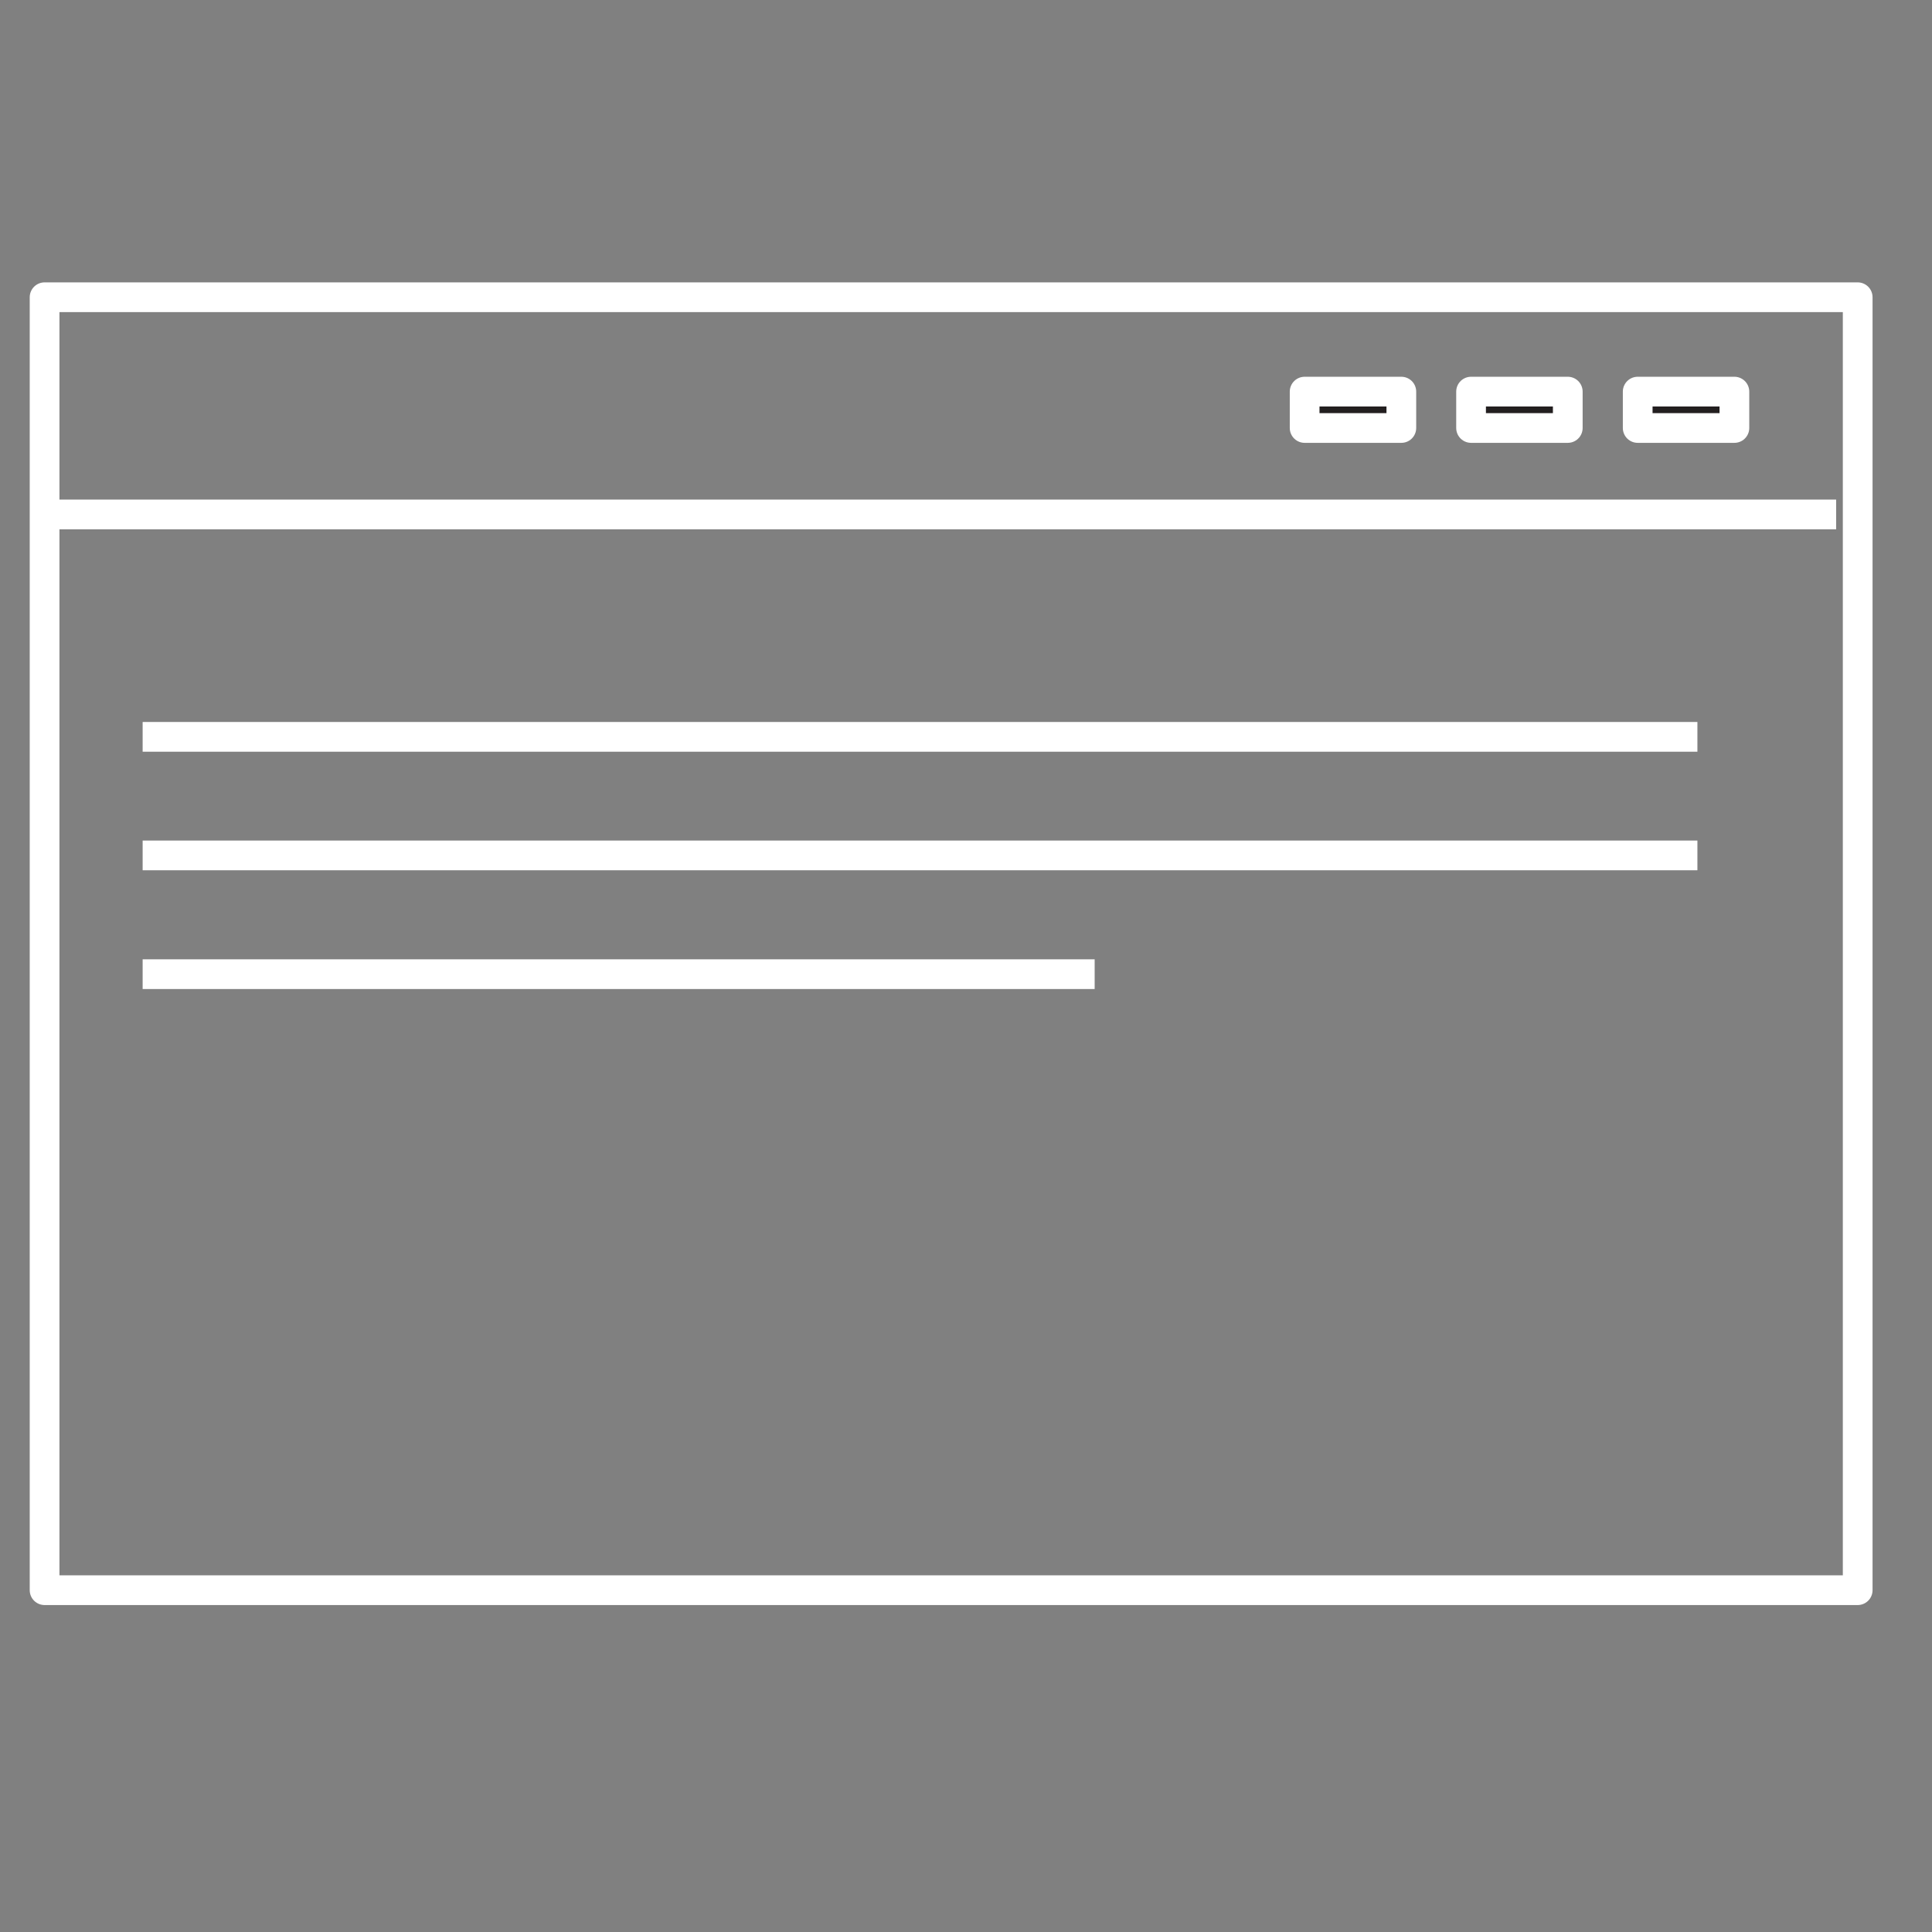
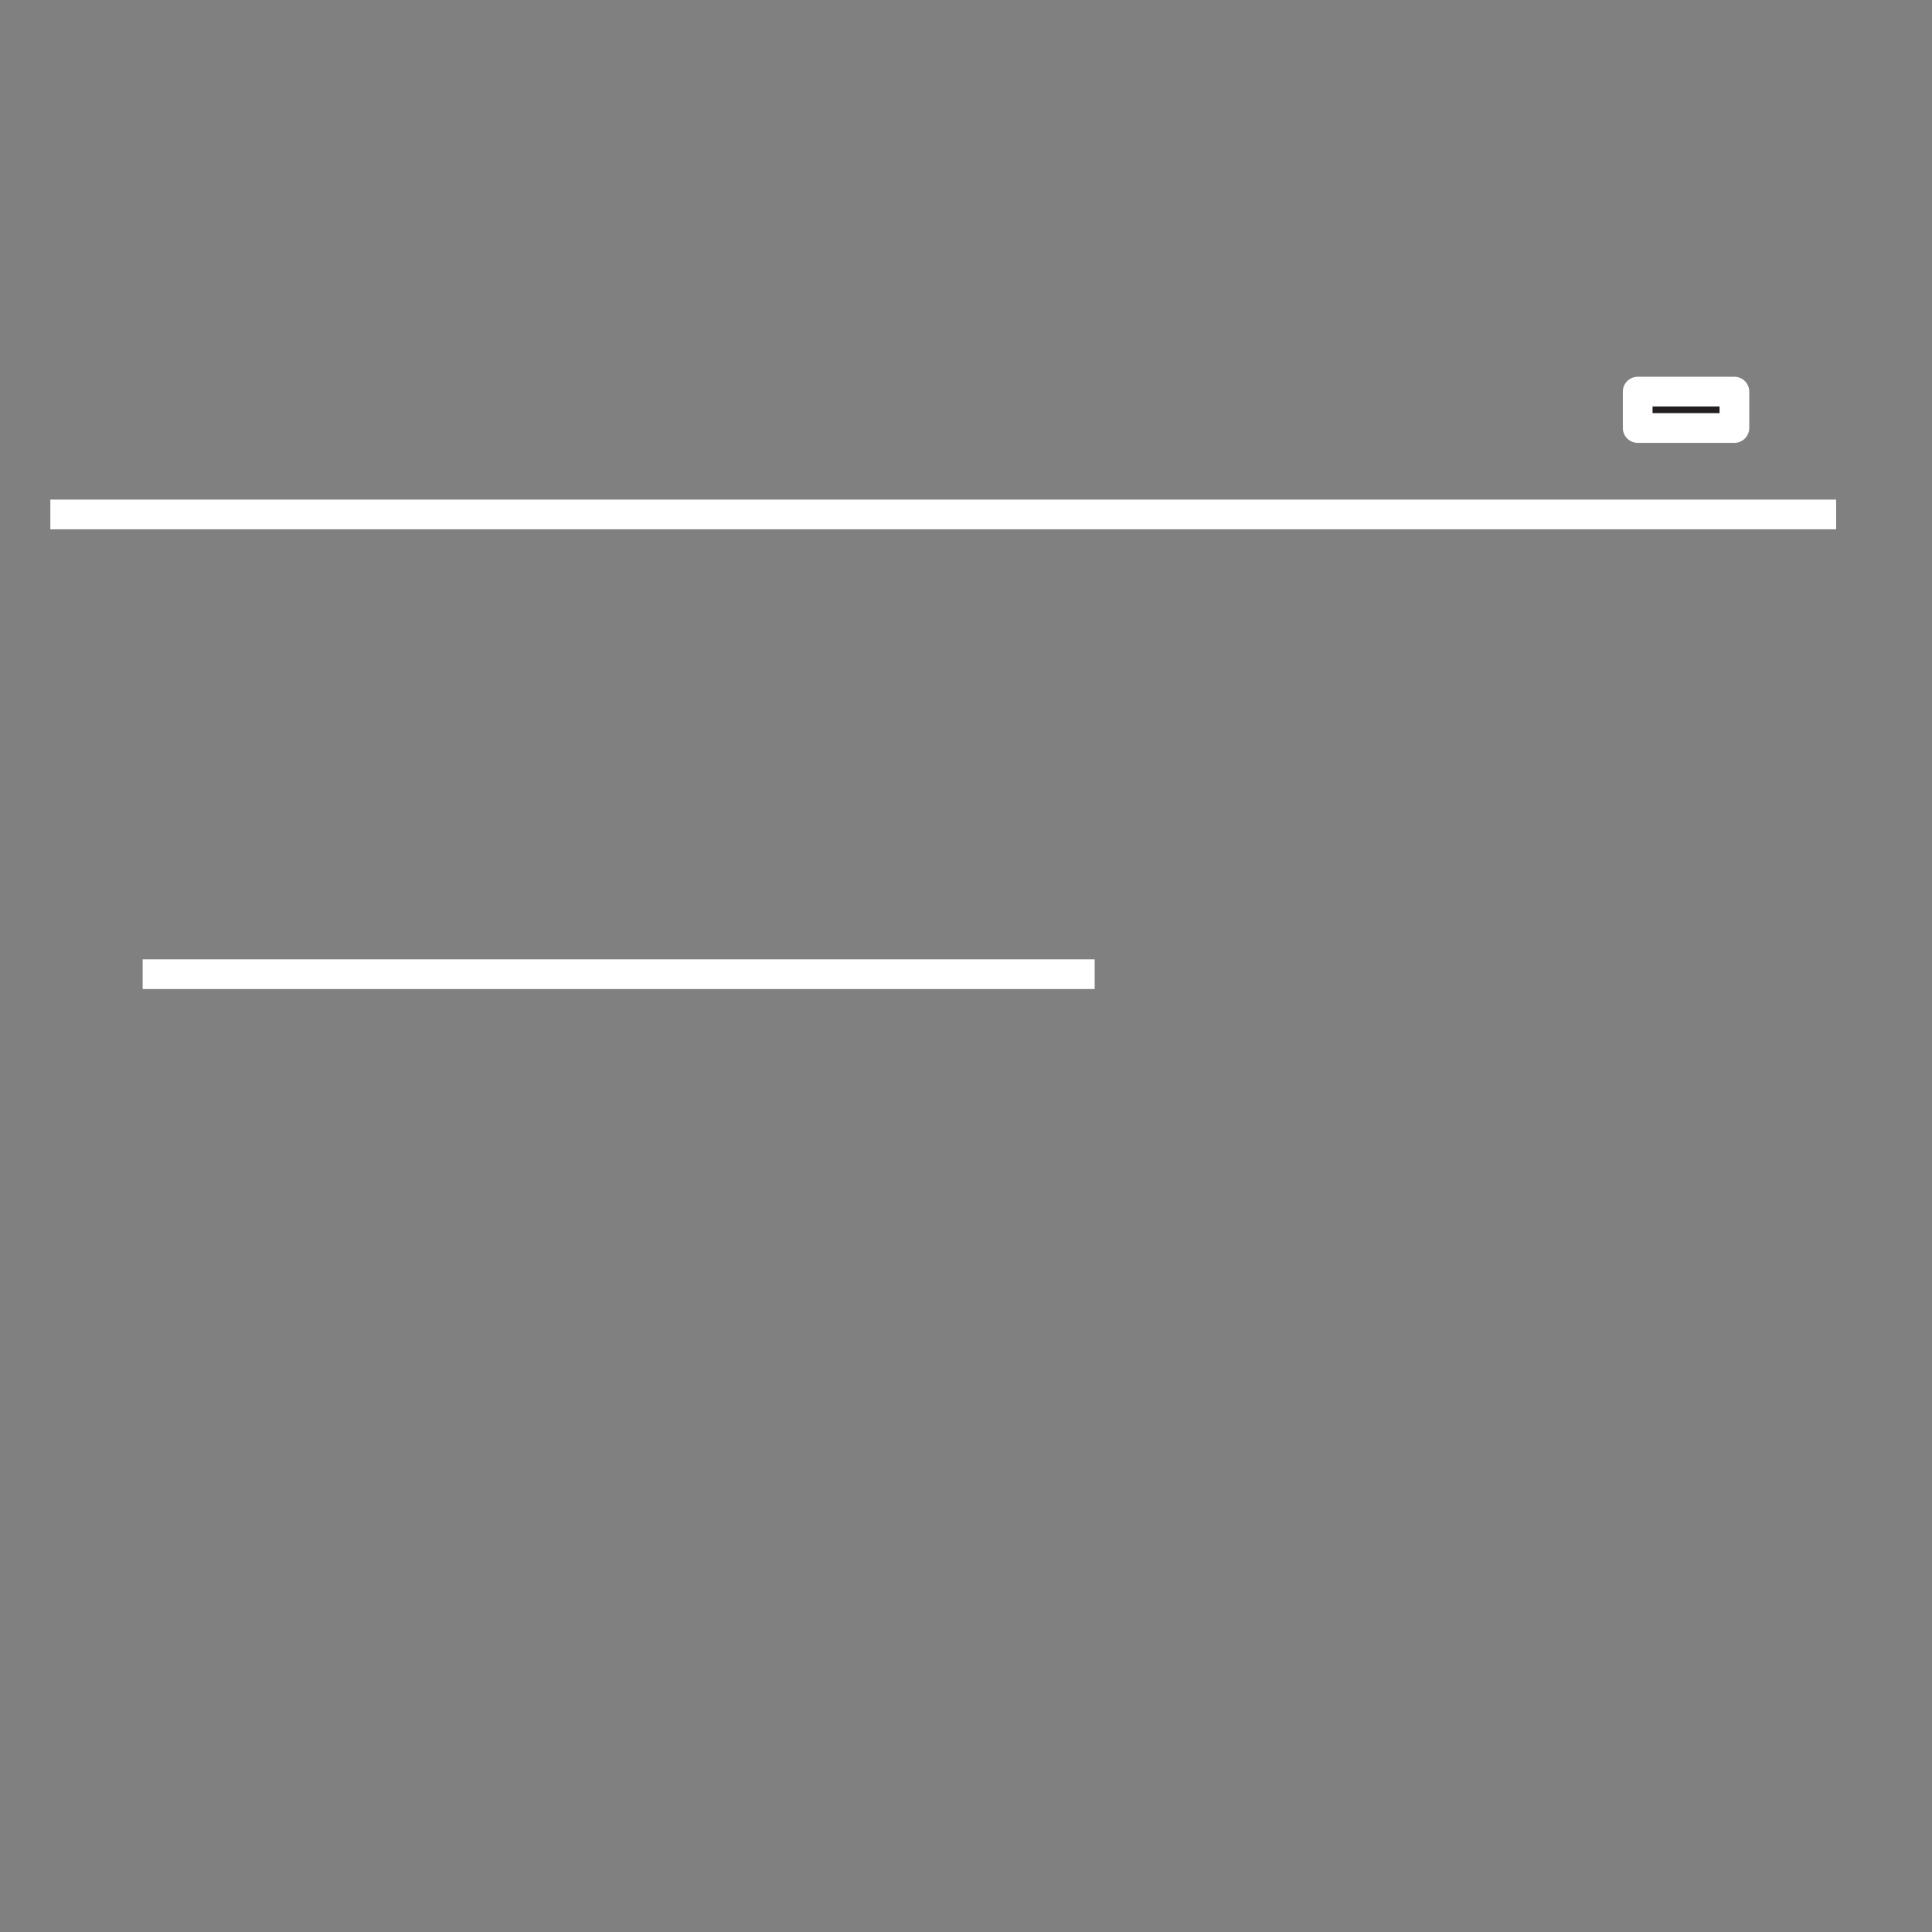
<svg xmlns="http://www.w3.org/2000/svg" xmlns:xlink="http://www.w3.org/1999/xlink" width="130px" height="130px" viewBox="0 0 130 130" version="1.1">
  <rect x="0" y="0" width="130" height="130" fill="#808080" stroke="none" />
  <title>icon/flag/datatransparency/gsdm@2x</title>
  <defs>
-     <path d="M0,0 L130,0 L130,130 L0,130 L0,0 Z" id="path-1" />
+     <path d="M0,0 L130,0 L0,130 L0,0 Z" id="path-1" />
  </defs>
  <g id="icon/flag/datatransparency/gsdm" stroke="none" fill="none" xlink:href="#path-1" fill-rule="evenodd" stroke-width="1">
    <g id="Layer_1" stroke="#FFFFFF" transform="translate(3, 20)">
-       <rect id="Rectangle" stroke-width="2" stroke-linecap="round" stroke-linejoin="round" x="0" y="0" width="122" height="87" />
      <line x1="1.387" y1="14.615" x2="119.55" y2="14.615" id="Path" stroke-width="2" stroke-linecap="square" stroke-linejoin="round" />
-       <line x1="6.598" y1="29.581" x2="111.215" y2="29.581" id="Path" stroke-width="2" />
-       <line x1="6.598" y1="37.559" x2="111.215" y2="37.559" id="Path" stroke-width="2" />
      <line x1="6.598" y1="45.55" x2="70.657" y2="45.55" id="Path" stroke-width="2" />
-       <rect id="Rectangle" stroke-width="2" fill="#231F20" fill-rule="nonzero" stroke-linecap="round" stroke-linejoin="round" x="84.786" y="6.351" width="6.507" height="2.447" />
      <rect id="Rectangle" stroke-width="2" fill="#231F20" fill-rule="nonzero" stroke-linecap="round" stroke-linejoin="round" x="107.197" y="6.351" width="6.507" height="2.447" />
-       <rect id="Rectangle" stroke-width="2" fill="#231F20" fill-rule="nonzero" stroke-linecap="round" stroke-linejoin="round" x="95.985" y="6.351" width="6.507" height="2.447" />
    </g>
  </g>
</svg>